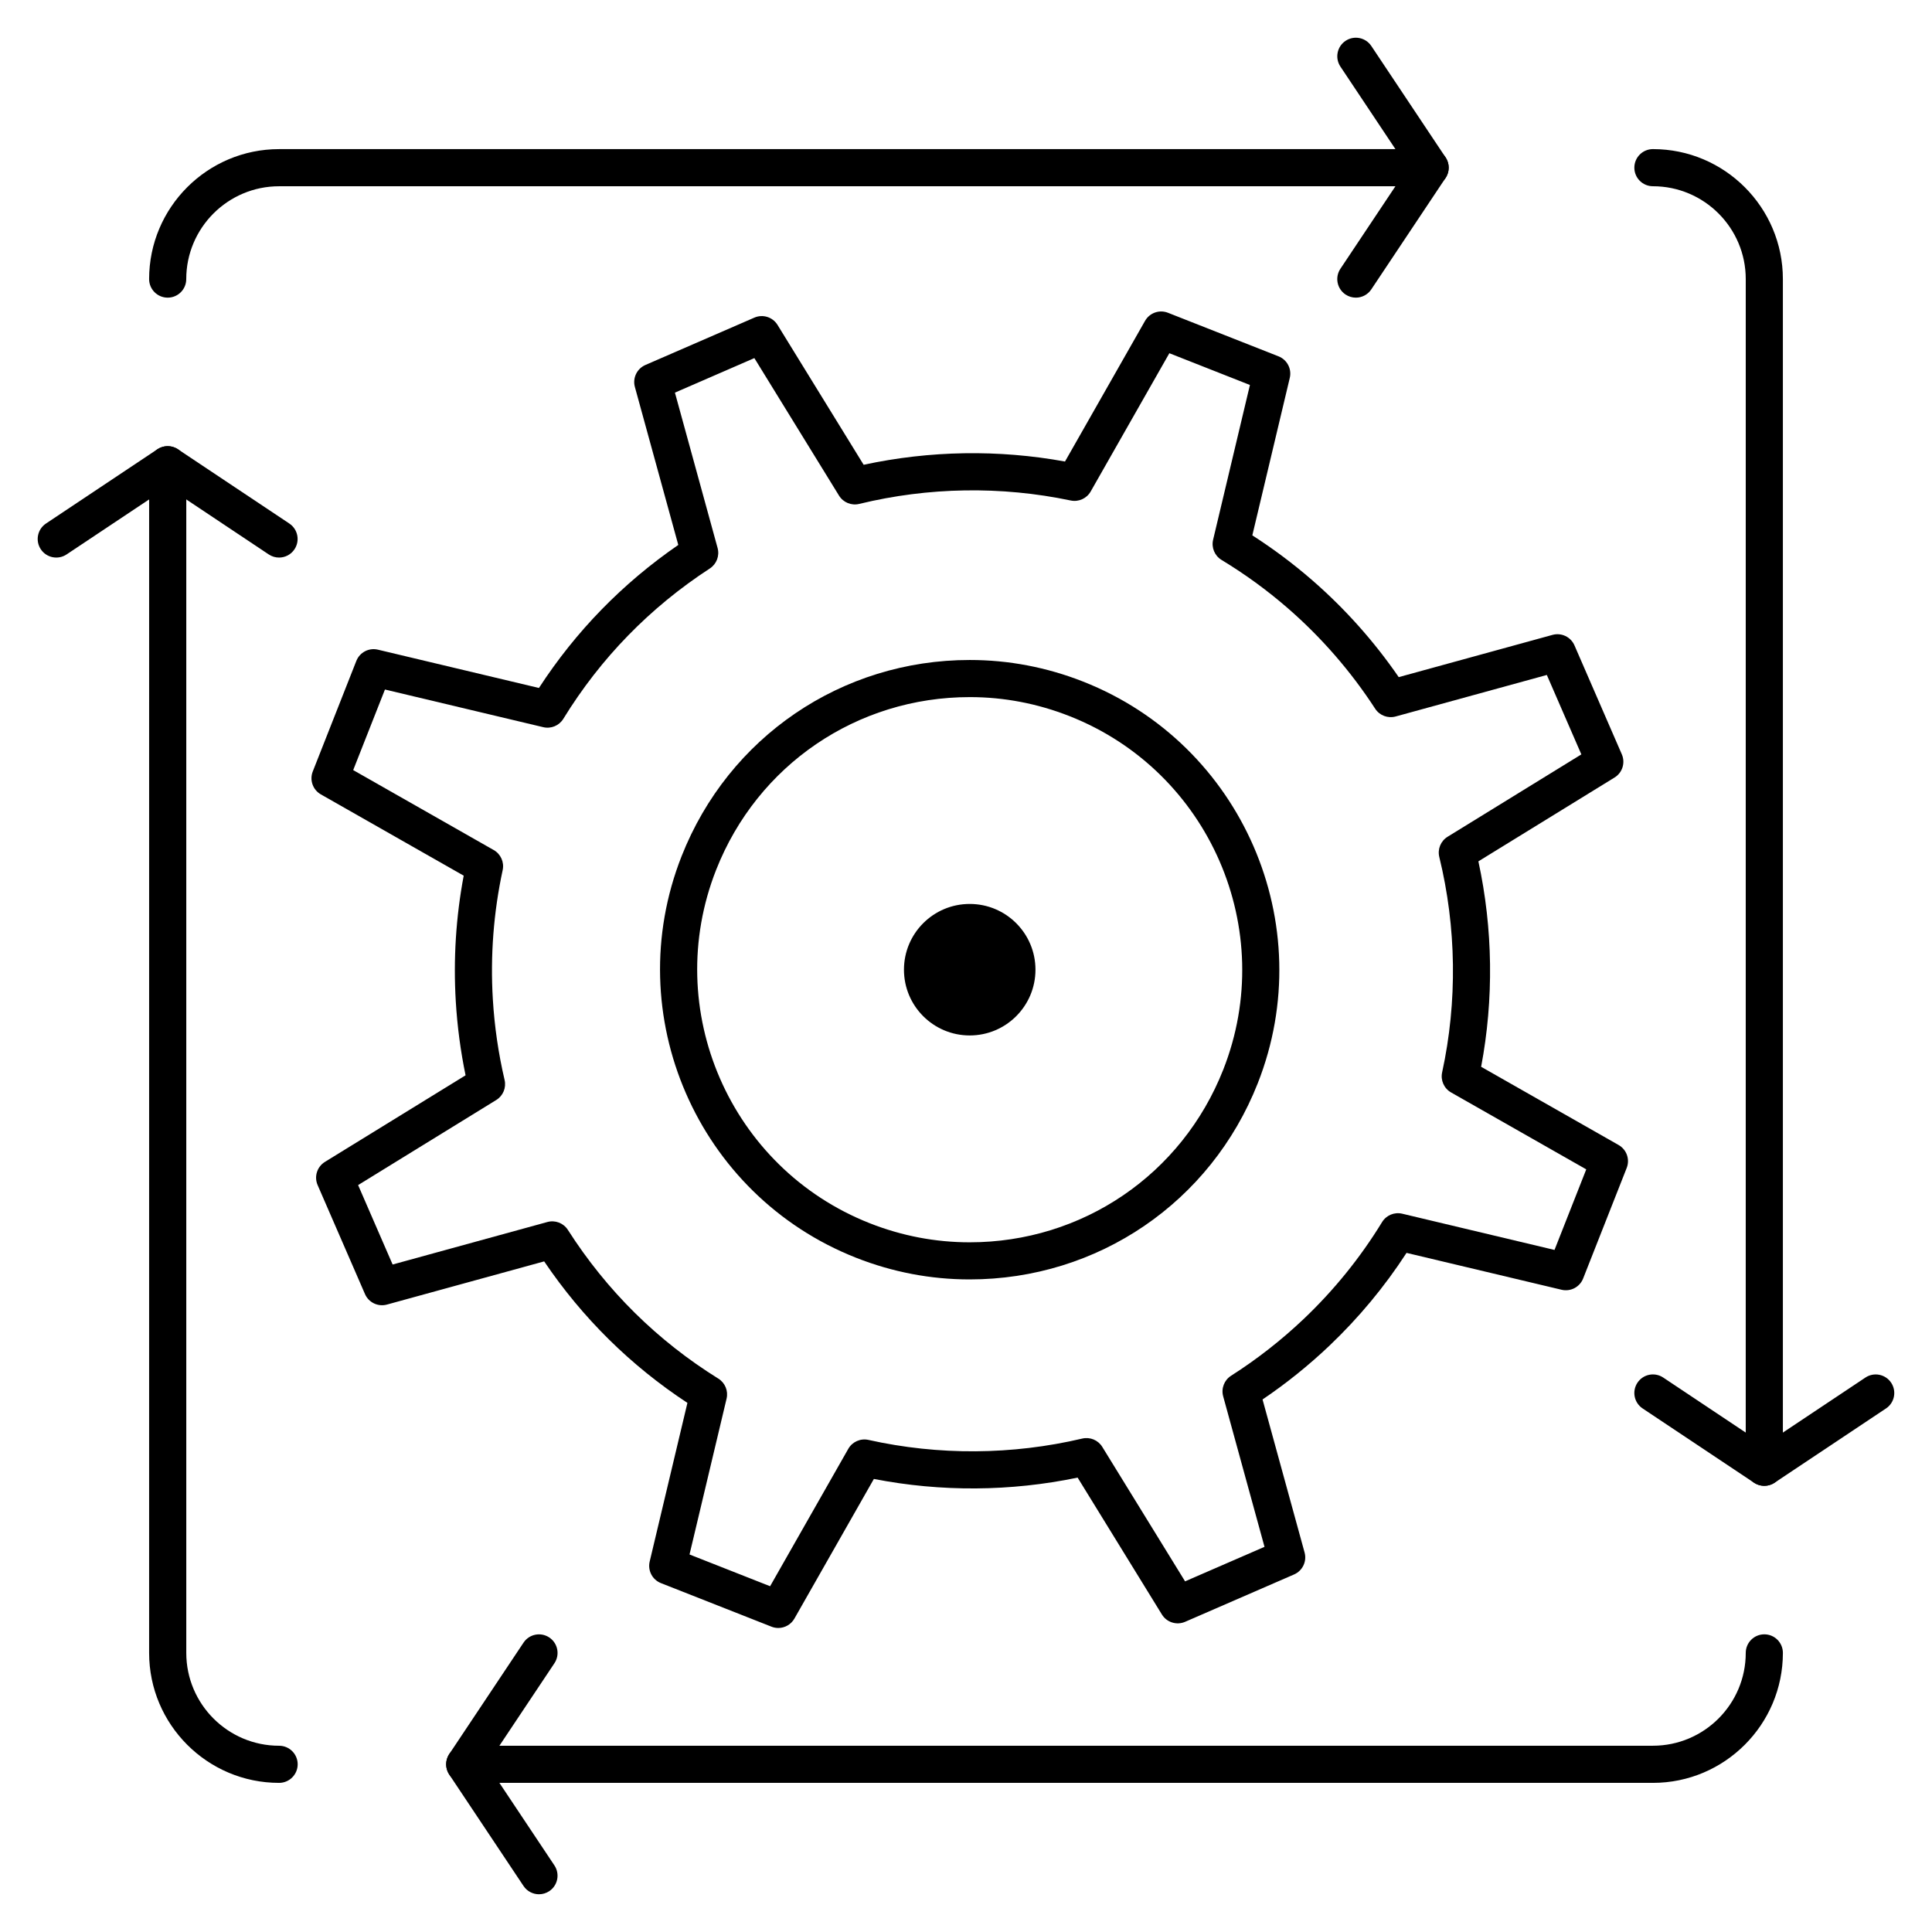
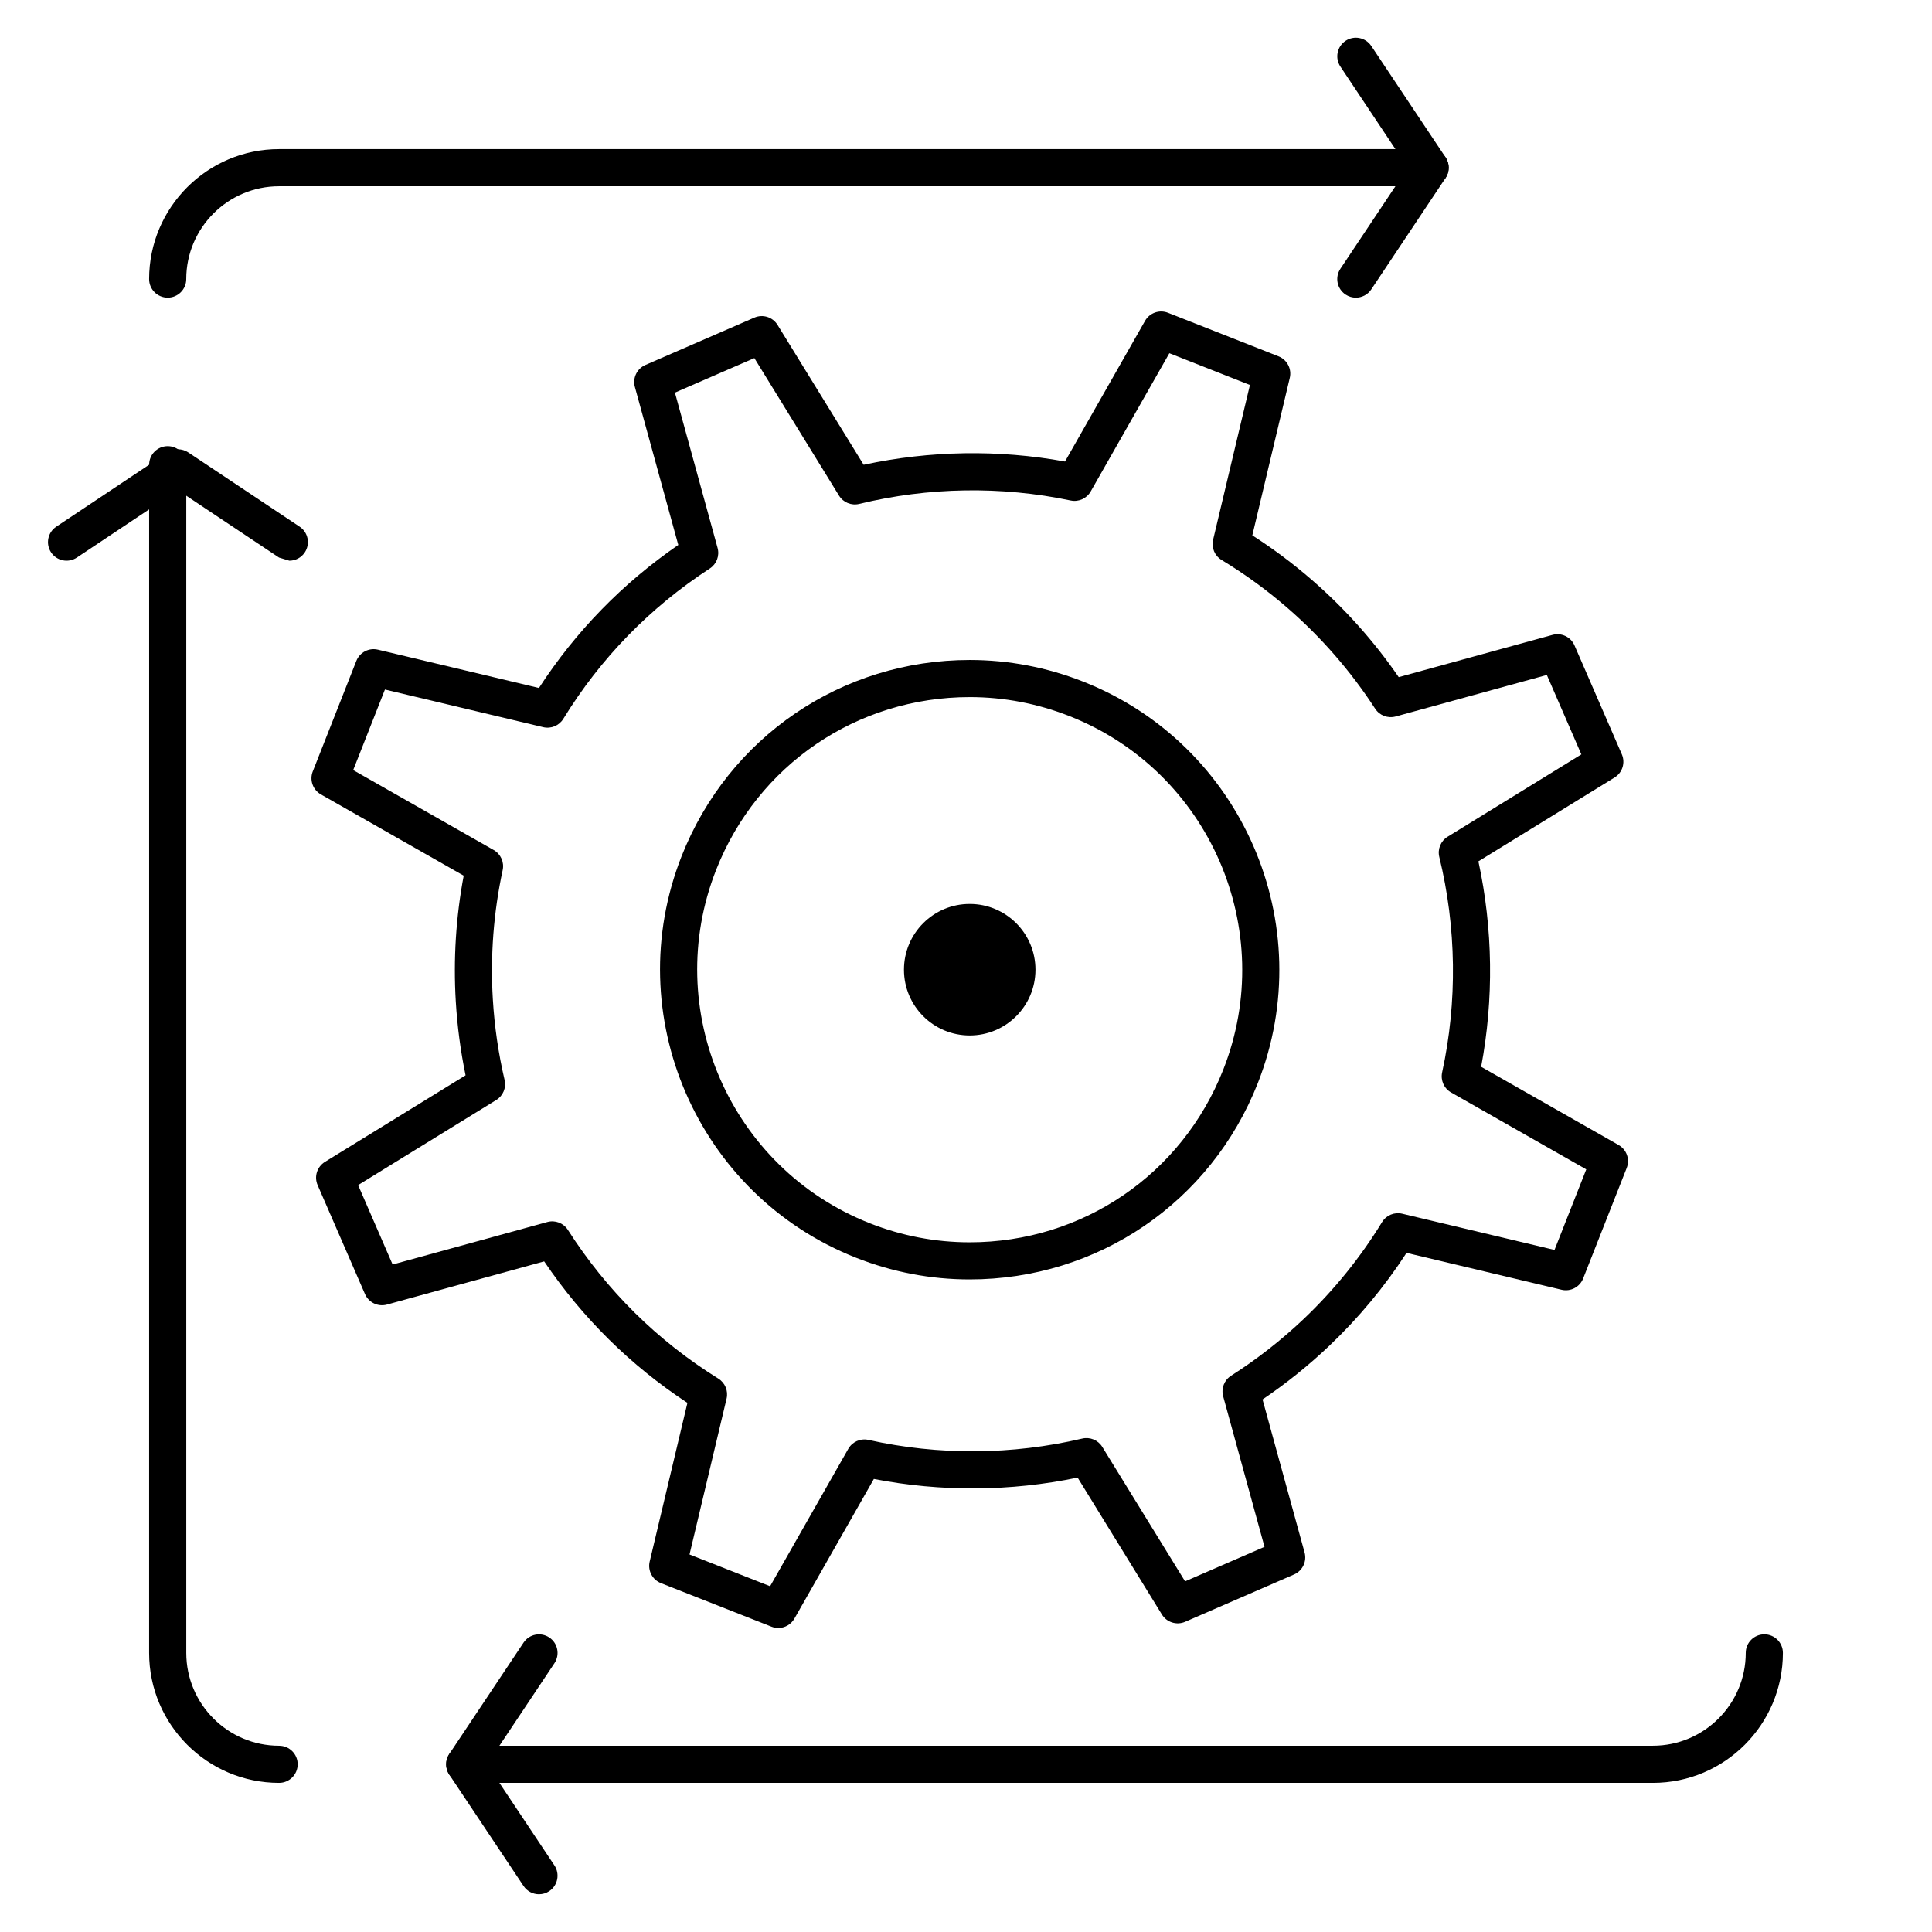
<svg xmlns="http://www.w3.org/2000/svg" fill="#000000" width="800px" height="800px" version="1.1" viewBox="144 144 512 512">
  <g>
    <path d="m217.96 616.48c-18.992 0-34.441-15.449-34.441-34.441l0.004-314.88c0-2.719 2.203-4.922 4.922-4.922s4.922 2.203 4.922 4.922v314.88c0 13.566 11.035 24.602 24.602 24.602 2.719 0 4.922 2.203 4.922 4.922-0.008 2.715-2.211 4.918-4.93 4.918z" />
    <path d="m582.04 616.48h-314.88c-2.719 0-4.922-2.203-4.922-4.922s2.203-4.922 4.922-4.922h314.88c13.566 0 24.602-11.035 24.602-24.602 0-2.719 2.203-4.922 4.922-4.922s4.922 2.203 4.922 4.922c-0.004 18.996-15.453 34.445-34.445 34.445z" />
-     <path d="m611.56 537.76c-2.719 0-4.922-2.203-4.922-4.922l0.004-314.88c0-13.566-11.035-24.602-24.602-24.602-2.719 0-4.922-2.203-4.922-4.922s2.203-4.922 4.922-4.922c18.992 0 34.441 15.449 34.441 34.441v314.88c0 2.723-2.203 4.922-4.922 4.922z" />
    <path d="m188.44 222.88c-2.719 0-4.922-2.203-4.922-4.922 0-18.992 15.449-34.441 34.441-34.441h305.04c2.719 0 4.922 2.203 4.922 4.922s-2.203 4.922-4.922 4.922h-305.04c-13.566 0-24.602 11.035-24.602 24.602 0.004 2.715-2.199 4.918-4.918 4.918z" />
    <path d="m503.31 222.88c-0.938 0-1.887-0.27-2.727-0.828-2.262-1.508-2.871-4.562-1.363-6.824l17.863-26.789-17.859-26.793c-1.508-2.262-0.895-5.316 1.363-6.824 2.262-1.508 5.316-0.895 6.824 1.363l19.68 29.52c1.102 1.652 1.102 3.805 0 5.457l-19.68 29.52c-0.949 1.43-2.512 2.199-4.102 2.199z" />
    <path d="m286.84 646c-1.59 0-3.148-0.77-4.098-2.191l-19.68-29.52c-1.102-1.652-1.102-3.805 0-5.457l19.68-29.52c1.508-2.262 4.562-2.871 6.824-1.363 2.262 1.508 2.871 4.562 1.363 6.824l-17.863 26.785 17.859 26.793c1.508 2.262 0.895 5.316-1.363 6.824-0.84 0.559-1.785 0.824-2.723 0.824z" />
-     <path d="m611.56 537.76c-0.953 0-1.902-0.277-2.731-0.828l-29.52-19.68c-2.262-1.508-2.871-4.562-1.363-6.824 1.504-2.262 4.562-2.871 6.824-1.363l26.789 17.863 26.793-17.859c2.262-1.508 5.316-0.895 6.824 1.363 1.508 2.262 0.895 5.316-1.363 6.824l-29.52 19.68c-0.832 0.551-1.781 0.824-2.734 0.824z" />
-     <path d="m217.95 291.76c-0.938 0-1.887-0.27-2.727-0.828l-26.789-17.859-26.793 17.859c-2.262 1.508-5.316 0.895-6.824-1.363-1.508-2.262-0.895-5.316 1.363-6.824l29.52-19.68c1.652-1.102 3.805-1.102 5.457 0l29.52 19.68c2.262 1.508 2.871 4.562 1.363 6.824-0.938 1.422-2.5 2.191-4.09 2.191z" />
+     <path d="m217.95 291.76l-26.789-17.859-26.793 17.859c-2.262 1.508-5.316 0.895-6.824-1.363-1.508-2.262-0.895-5.316 1.363-6.824l29.52-19.68c1.652-1.102 3.805-1.102 5.457 0l29.52 19.68c2.262 1.508 2.871 4.562 1.363 6.824-0.938 1.422-2.5 2.191-4.09 2.191z" />
    <path d="m350.25 575.43c-0.602 0-1.211-0.109-1.801-0.344l-29.293-11.543c-2.277-0.898-3.547-3.332-2.984-5.715l10-42.047c-15.078-9.914-27.824-22.508-37.961-37.5l-41.668 11.445c-2.363 0.648-4.84-0.539-5.816-2.781l-12.551-28.879c-0.977-2.246-0.152-4.867 1.934-6.152l37.27-22.945c-1.328-6.43-2.199-13.004-2.594-19.582-0.668-11.172 0.035-22.363 2.098-33.324l-37.852-21.539c-2.129-1.211-3.043-3.801-2.144-6.082l11.543-29.289c0.898-2.277 3.332-3.551 5.715-2.984l42.676 10.152c9.754-15.004 22.152-27.73 36.93-37.906l-11.504-41.871c-0.648-2.359 0.539-4.84 2.781-5.816l28.879-12.551c2.246-0.977 4.867-0.152 6.148 1.934l22.82 37.062c17.52-3.781 35.738-4.082 53.359-0.863l21.211-37.277c1.211-2.129 3.801-3.043 6.082-2.144l29.293 11.543c2.277 0.898 3.551 3.332 2.984 5.715l-9.926 41.727c5.555 3.562 10.867 7.539 15.832 11.852 8.703 7.562 16.418 16.199 22.965 25.719l40.758-11.195c2.363-0.648 4.84 0.539 5.816 2.781l12.551 28.875c0.977 2.246 0.152 4.867-1.934 6.148l-36.078 22.211c3.867 17.852 4.117 36.527 0.727 54.445l36.43 20.73c2.129 1.211 3.043 3.801 2.144 6.082l-11.543 29.293c-0.895 2.277-3.332 3.547-5.715 2.984l-41.086-9.773c-5.809 8.957-12.676 17.223-20.438 24.602-5.492 5.219-11.441 10-17.719 14.246l11.141 40.555c0.648 2.359-0.539 4.84-2.781 5.816l-28.879 12.551c-2.246 0.973-4.867 0.152-6.152-1.934l-22.336-36.281c-17.77 3.699-36.211 3.824-53.996 0.355l-21.055 37.004c-0.902 1.582-2.559 2.492-4.281 2.492zm-23.52-19.477 21.355 8.414 20.719-36.41c1.07-1.879 3.238-2.836 5.348-2.367 18.582 4.148 38.078 4.019 56.652-0.355 2.062-0.484 4.207 0.406 5.316 2.211l21.938 35.629 21.051-9.148-10.957-39.891c-0.57-2.082 0.281-4.293 2.102-5.453 6.875-4.383 13.359-9.457 19.277-15.078 8.008-7.613 14.984-16.238 20.734-25.641 1.113-1.816 3.266-2.711 5.336-2.219l40.359 9.602 8.414-21.352-35.82-20.383c-1.871-1.062-2.832-3.219-2.375-5.32 4.07-18.711 3.809-38.449-0.754-57.082-0.508-2.074 0.379-4.238 2.199-5.359l35.449-21.828-9.148-21.051-40.066 11.004c-2.066 0.566-4.262-0.266-5.43-2.062-6.457-9.941-14.254-18.906-23.176-26.656-5.445-4.731-11.34-9.023-17.527-12.766-1.828-1.105-2.734-3.269-2.242-5.348l9.758-41.02-21.352-8.414-20.852 36.645c-1.059 1.859-3.191 2.82-5.289 2.383-18.434-3.871-37.715-3.559-56.047 0.906-2.074 0.508-4.234-0.383-5.356-2.199l-22.434-36.441-21.051 9.148 11.309 41.176c0.566 2.062-0.266 4.258-2.059 5.426-15.875 10.344-28.938 23.75-38.824 39.844-1.113 1.812-3.262 2.707-5.332 2.211l-41.941-9.977-8.414 21.352 37.238 21.188c1.867 1.062 2.828 3.215 2.375 5.312-2.418 11.215-3.297 22.727-2.609 34.211 0.43 7.215 1.48 14.418 3.117 21.406 0.484 2.062-0.406 4.203-2.211 5.312l-36.609 22.547 9.148 21.051 41-11.262c2.078-0.574 4.289 0.277 5.449 2.094 10.289 16.098 23.703 29.355 39.863 39.402 1.797 1.117 2.68 3.258 2.188 5.316z" />
    <path d="m400.96 483.06c-10.297 0-20.414-1.93-30.07-5.734-42.098-16.59-62.848-64.336-46.258-106.43 12.449-31.582 42.422-51.992 76.367-51.992 10.293 0 20.41 1.93 30.066 5.734 42.098 16.59 62.848 64.336 46.258 106.43-12.445 31.582-42.422 51.992-76.363 51.992zm0.043-154.32c-29.875 0-56.254 17.961-67.211 45.762-14.602 37.047 3.66 79.07 40.711 93.672 8.504 3.352 17.406 5.051 26.461 5.051 29.875 0 56.258-17.961 67.211-45.758 14.602-37.051-3.664-79.07-40.711-93.672-8.504-3.356-17.406-5.055-26.461-5.055z" />
    <path d="m418.41 400.98c0 9.621-7.805 17.426-17.426 17.426-9.625 0-17.426-7.805-17.426-17.426 0-9.625 7.801-17.426 17.426-17.426 9.621 0 17.426 7.801 17.426 17.426" />
  </g>
</svg>